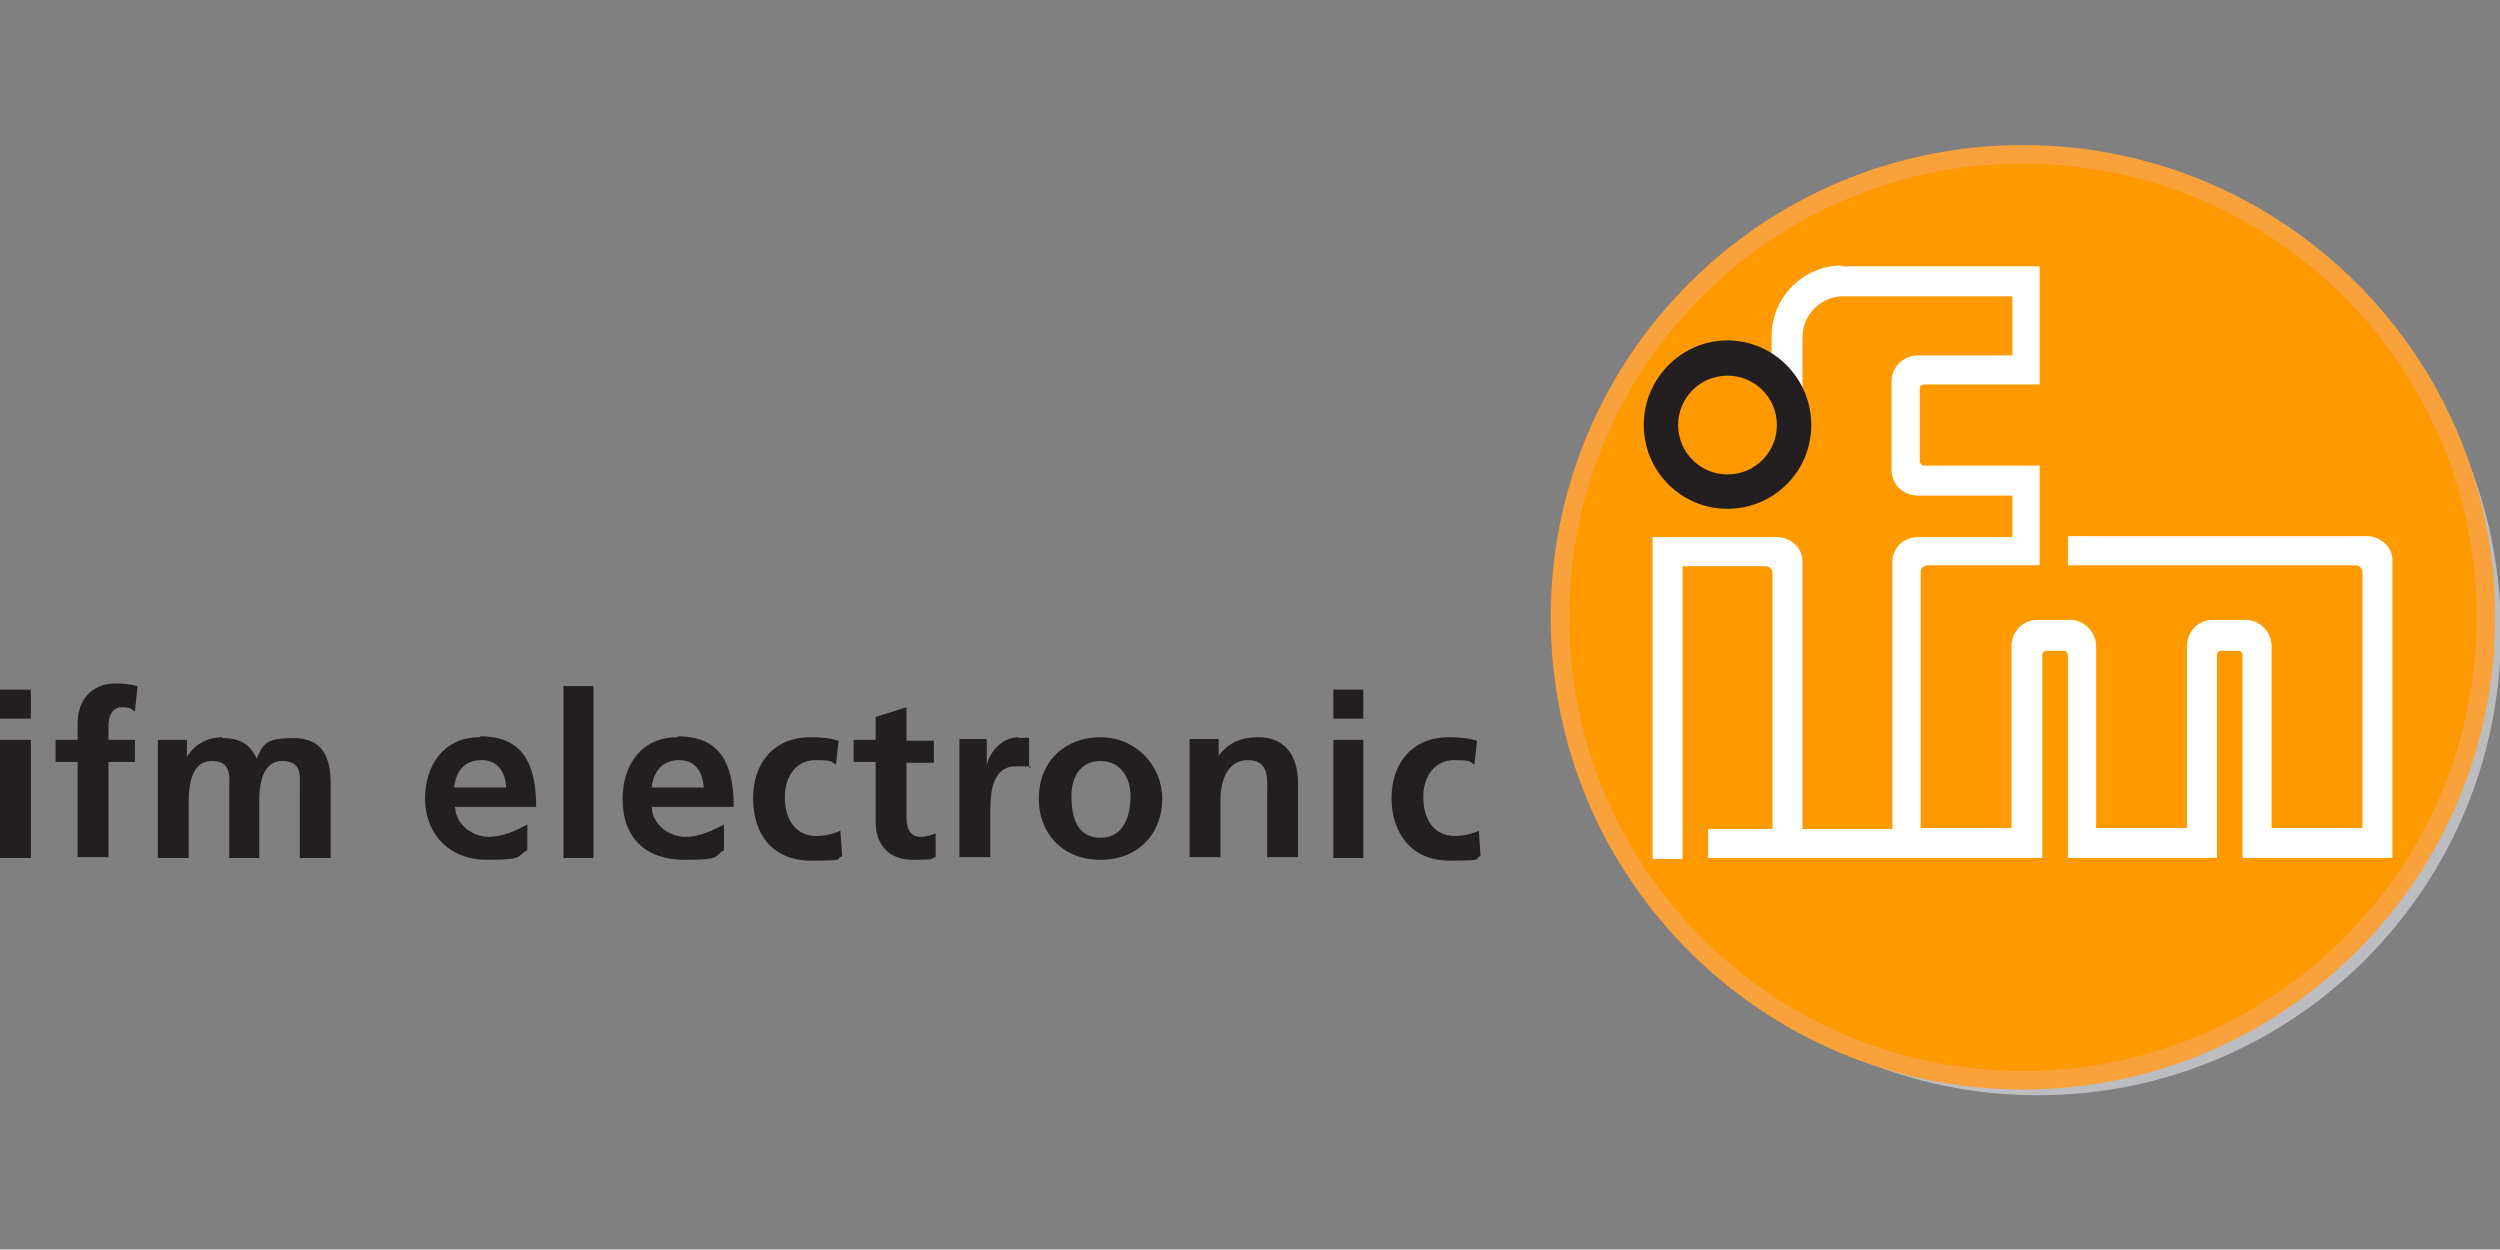
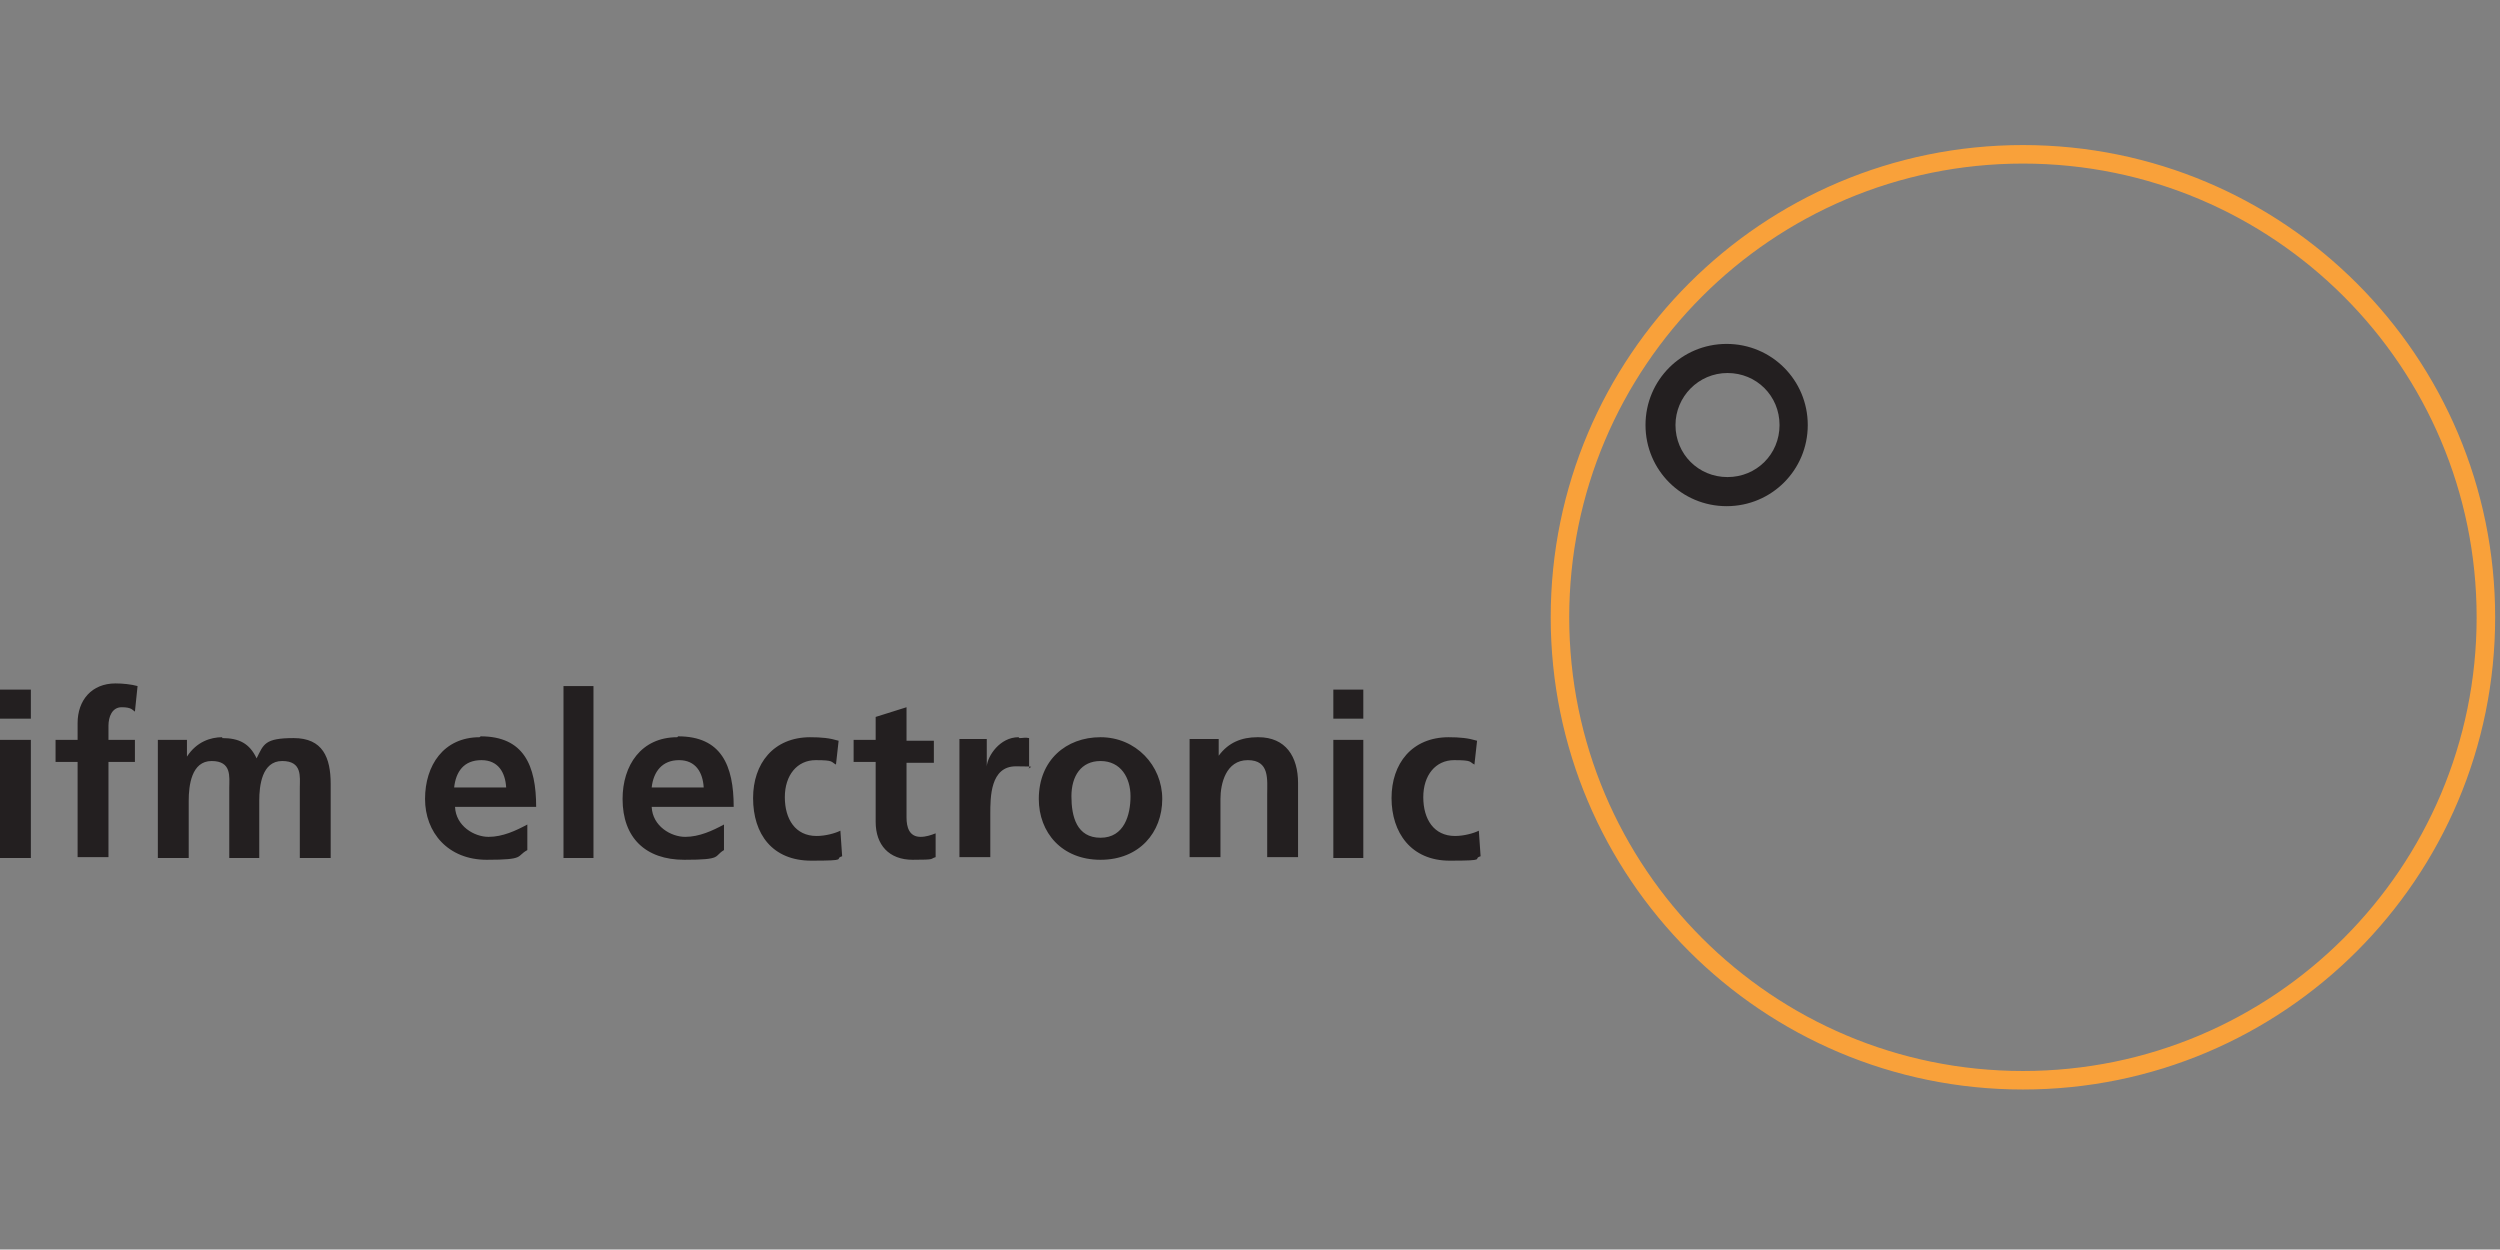
<svg xmlns="http://www.w3.org/2000/svg" id="Ebene_1" version="1.1" viewBox="0 0 283.5 141.7">
  <rect x="0" y="0" width="283.5" height="141.7" fill="#808080" stroke="none" />
  <defs>
    <style> .st0 { fill: #fff; } .st0, .st1 { fill-rule: evenodd; } .st2, .st1 { fill: #231f20; } .st3 { fill: #f90; } .st4 { fill: #bbbdc0; } .st5 { fill: none; stroke: #f9a13a; stroke-miterlimit: 23.1; stroke-width: 2.1px; } </style>
  </defs>
  <g id="layer1">
    <path id="path4124" class="st1" d="M13.1,77.5c-2.7,0-4.3,1.9-4.3,4.5v1.9h-2.5v2.5h2.5v10.8h3.5v-10.8h3v-2.5h-3v-1.6c0-1,.4-2.1,1.5-2.1s1.2.3,1.5.5l.3-2.9c-.7-.2-1.7-.3-2.5-.3ZM63.9,77.8v19.5h3.4v-19.5h-3.4ZM0,78.2v3.3h3.5v-3.3H0ZM151.2,78.2v3.3h3.4v-3.3h-3.4ZM102.8,80.2l-3.5,1.1v2.6h-2.5v2.5h2.5v6.8c0,2.6,1.5,4.3,4.2,4.3s1.9-.1,2.6-.3v-2.7c-.5.2-1.1.4-1.7.4-1.3,0-1.6-1.1-1.6-2.2v-6.2h3.1v-2.5h-3.1v-3.8ZM25.2,83.6c-1.3,0-2.9.5-4,2.2h0v-1.9h-3.3v13.4h3.5v-6.5c0-1.7.3-4.5,2.6-4.5s2,1.8,2,3v8h3.4v-6.5c0-1.7.3-4.5,2.6-4.5s2,1.8,2,3v8h3.5v-8.4c0-3-.9-5.2-4.2-5.2s-3.4.7-4.2,2.3c-.8-1.7-2-2.3-3.9-2.3ZM54.4,83.6c-4.1,0-6.2,3.2-6.2,7s2.6,6.9,7,6.9,3.3-.4,4.6-1.1v-2.9c-1.3.7-2.8,1.4-4.4,1.4s-3.7-1.2-3.8-3.4h9.2c0-4.7-1.4-8-6.3-8ZM76.8,83.6c-4.1,0-6.2,3.2-6.2,7,0,4.4,2.6,6.9,7,6.9s3.3-.4,4.5-1.1v-2.9c-1.3.7-2.8,1.4-4.4,1.4s-3.7-1.2-3.8-3.4h9.3c0-4.7-1.4-8-6.3-8ZM91.9,83.6c-4.2,0-6.5,3-6.5,6.9,0,4.1,2.2,7.1,6.6,7.1s2.5-.2,3.5-.5l-.2-2.9c-.6.3-1.7.6-2.7.6-2.4,0-3.6-1.9-3.6-4.4s1.4-4.2,3.5-4.2,1.7.2,2.3.5l.3-2.7c-1-.3-1.9-.4-3.3-.4ZM115.5,83.6c-2.1,0-3.5,2.1-3.6,3.3h0v-3.1h-3.1v13.4h3.5v-4.9c0-1.9,0-5.4,2.9-5.4s1.2.1,1.5.3v-3.5c-.4-.1-.7,0-1.1,0ZM124.8,83.6c-3.9,0-7,2.6-7,7,0,3.8,2.6,6.9,7,6.9s7-3.1,7-6.9-3-7-7-7ZM142.6,83.6c-1.8,0-3.3.6-4.4,2.1h0v-1.9h-3.3v13.4h3.5v-6.6c0-1.7.6-4.4,3.1-4.4s2.2,2.2,2.2,3.9v7.1h3.5v-8.4c0-3-1.4-5.2-4.5-5.2ZM164.3,83.6c-4.2,0-6.5,3-6.5,6.9s2.2,7.1,6.6,7.1,2.5-.2,3.5-.5l-.2-2.9c-.6.3-1.7.6-2.7.6-2.4,0-3.6-1.9-3.6-4.4s1.4-4.2,3.5-4.2,1.7.2,2.3.5l.3-2.7c-1-.3-1.9-.4-3.3-.4ZM0,83.9v13.4h3.5v-13.4H0ZM151.2,83.9v13.4h3.4v-13.4h-3.4ZM54.6,86.2c1.9,0,2.7,1.4,2.8,3.1h-5.9c.2-1.8,1.1-3.1,3.1-3.1ZM77,86.2c1.9,0,2.7,1.4,2.8,3.1h-5.9c.2-1.8,1.2-3.1,3.1-3.1ZM124.8,86.3c2.3,0,3.4,1.9,3.4,4s-.7,4.7-3.4,4.7-3.3-2.4-3.3-4.7,1.1-4,3.3-4Z" />
-     <path id="path4150" class="st4" d="M178.6,71.7c0-29,23.5-52.5,52.5-52.5s52.5,23.5,52.5,52.5-23.5,52.5-52.5,52.5-52.5-23.5-52.5-52.5" />
-     <path id="path4152" class="st3" d="M176.9,70c0-29,23.5-52.5,52.5-52.5s52.5,23.5,52.5,52.5-23.5,52.5-52.5,52.5-52.5-23.5-52.5-52.5" />
    <path id="path4154" class="st5" d="M176.9,70c0-29,23.5-52.5,52.5-52.5s52.5,23.5,52.5,52.5-23.5,52.5-52.5,52.5-52.5-23.5-52.5-52.5Z" />
-     <path id="path4156" class="st0" d="M208.9,30.1c-4.4,0-8,3.6-8,8v2.4c-1.5-1-3.2-1.5-5.1-1.5-5.1,0-9.2,4.2-9.2,9.3,0,5.1,4.1,9.2,9.2,9.2s9.3-4.1,9.3-9.2c0-1.3-.3-2.6-.7-3.7v-6.4c0-2.5,2.1-4.6,4.6-4.6h19.2v6.7h-10.7c-1.6,0-3,1.3-3,2.9v10.1c0,1.6,1.3,2.9,3,2.9h10.7v4.7h-10.7c-1.5,0-2.8,1.1-2.9,2.6,0,0,0,.2,0,.3v30.2h-10.2v-30.2c0,0,0-.2,0-.3-.1-1.5-1.4-2.6-3-2.6h-14v36.5h3.4v-33.2h9.4c.5,0,.8.4.8.8v29h-7.3v3.3h37.9v-23c0-.3.2-.5.5-.5h1.9c.3,0,.5.2.5.5v23h16.9v-23c0-.3.2-.5.5-.5h1.9c.3,0,.5.2.5.5v23h17v-33.6c0,0,0-.2,0-.3-.1-1.5-1.4-2.6-2.9-2.6h-33.9v3.3h32.6c.5,0,.8.4.8.8v29h-10.3v-20.6c0-1.6-1.3-3-2.9-3h-3.8c-1.6,0-2.9,1.3-2.9,3v20.6h-10.3v-20.6c0-1.6-1.3-3-2.9-3h-3.8c-1.6,0-2.9,1.3-2.9,3v20.6h-10.3v-29c0-.5.4-.8.8-.8h12.7v-11.3h-13.1c-.3,0-.5-.3-.5-.5v-8.2c0-.3.2-.5.5-.5h13.1v-13.4h-22.6ZM195.8,42.3c3.2,0,5.9,2.7,5.9,5.9,0,3.2-2.7,5.9-5.9,5.9s-5.9-2.6-5.9-5.9c0-3.2,2.6-5.9,5.9-5.9Z" />
    <path id="path4160" class="st1" d="M190,48.2c0-3.2,2.6-5.9,5.9-5.9s5.9,2.6,5.9,5.9-2.6,5.9-5.9,5.9-5.9-2.6-5.9-5.9ZM186.6,48.2c0-5.1,4.1-9.2,9.2-9.2s9.2,4.1,9.2,9.2-4.1,9.2-9.2,9.2-9.2-4.1-9.2-9.2" />
-     <path id="path4162" class="st2" d="M195.9,57.7c-5.3,0-9.5-4.3-9.5-9.5,0-5.3,4.3-9.6,9.5-9.6s9.5,4.3,9.5,9.6-4.3,9.5-9.5,9.5ZM195.9,57.1c4.9,0,8.9-4,8.9-8.9s-4-9-8.9-9-8.9,4-8.9,9c0,4.9,4,8.9,8.9,8.9ZM195.9,54.4c-3.4,0-6.2-2.7-6.2-6.1,0-3.4,2.8-6.2,6.2-6.2,3.4,0,6.1,2.8,6.1,6.2,0,3.4-2.7,6.1-6.1,6.1ZM195.9,53.8c3.1,0,5.6-2.5,5.6-5.6,0-3.1-2.5-5.6-5.6-5.6-3.1,0-5.6,2.5-5.6,5.6,0,3.1,2.5,5.6,5.6,5.6Z" />
  </g>
</svg>